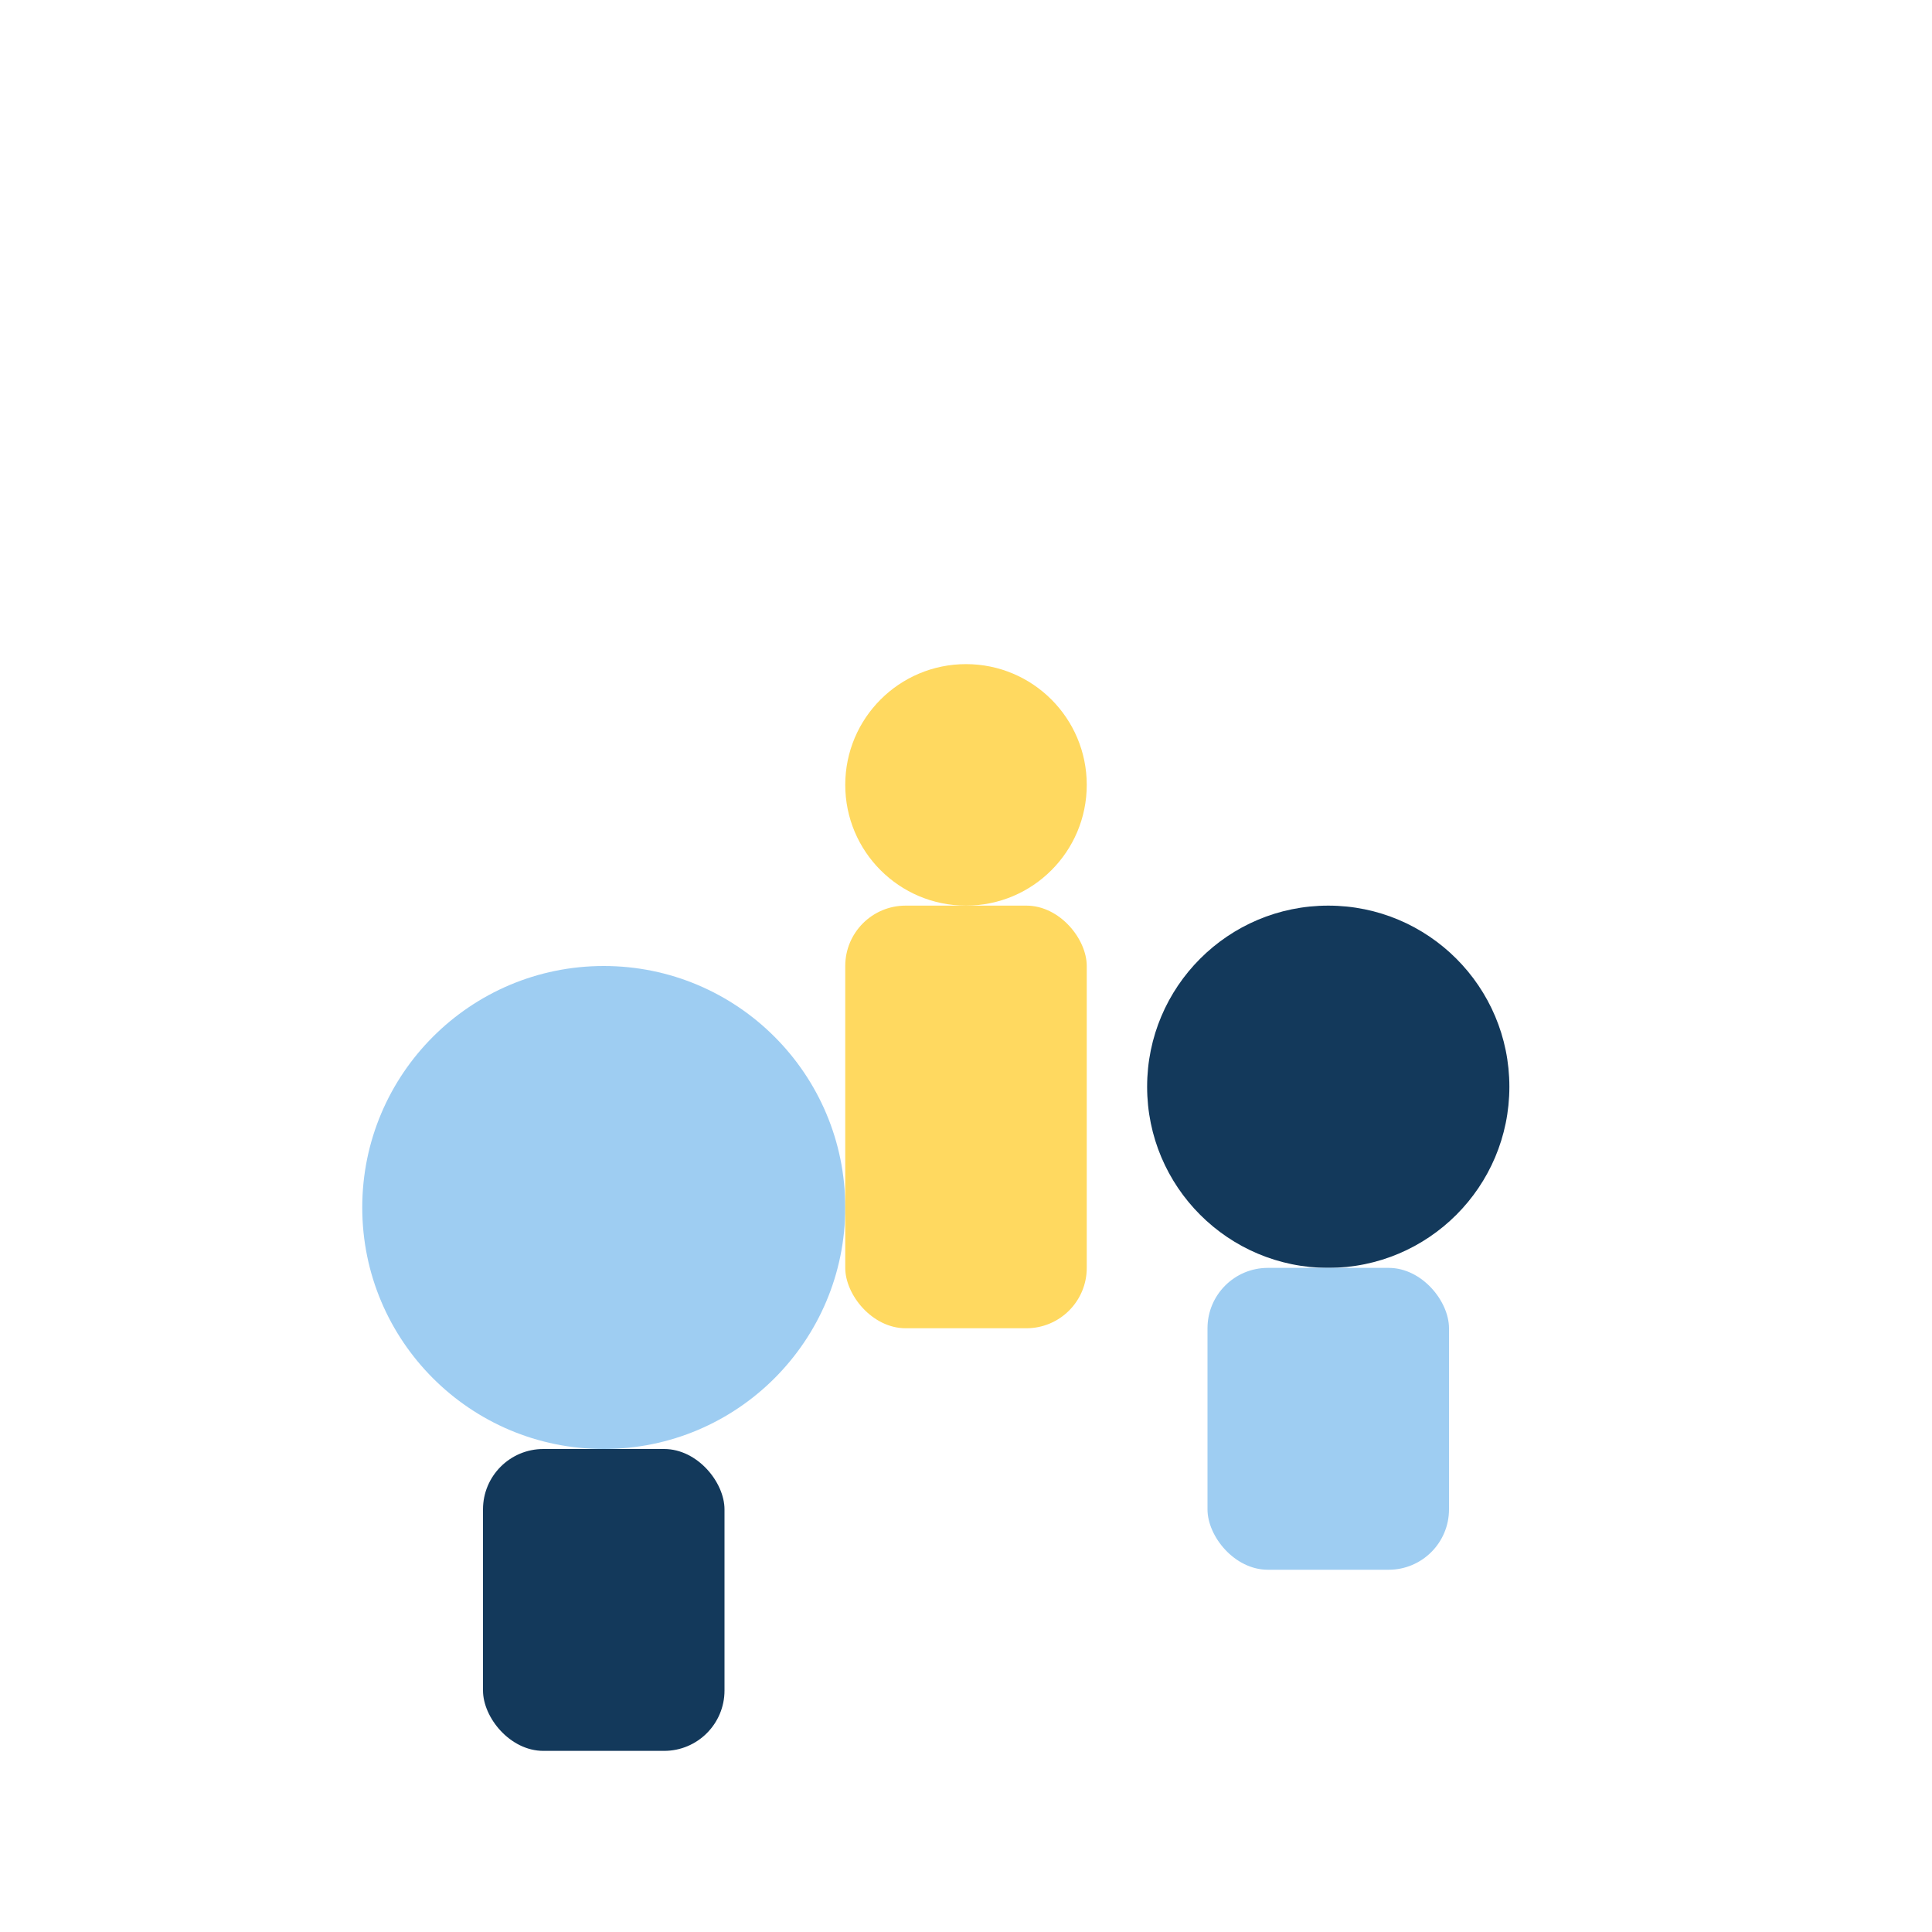
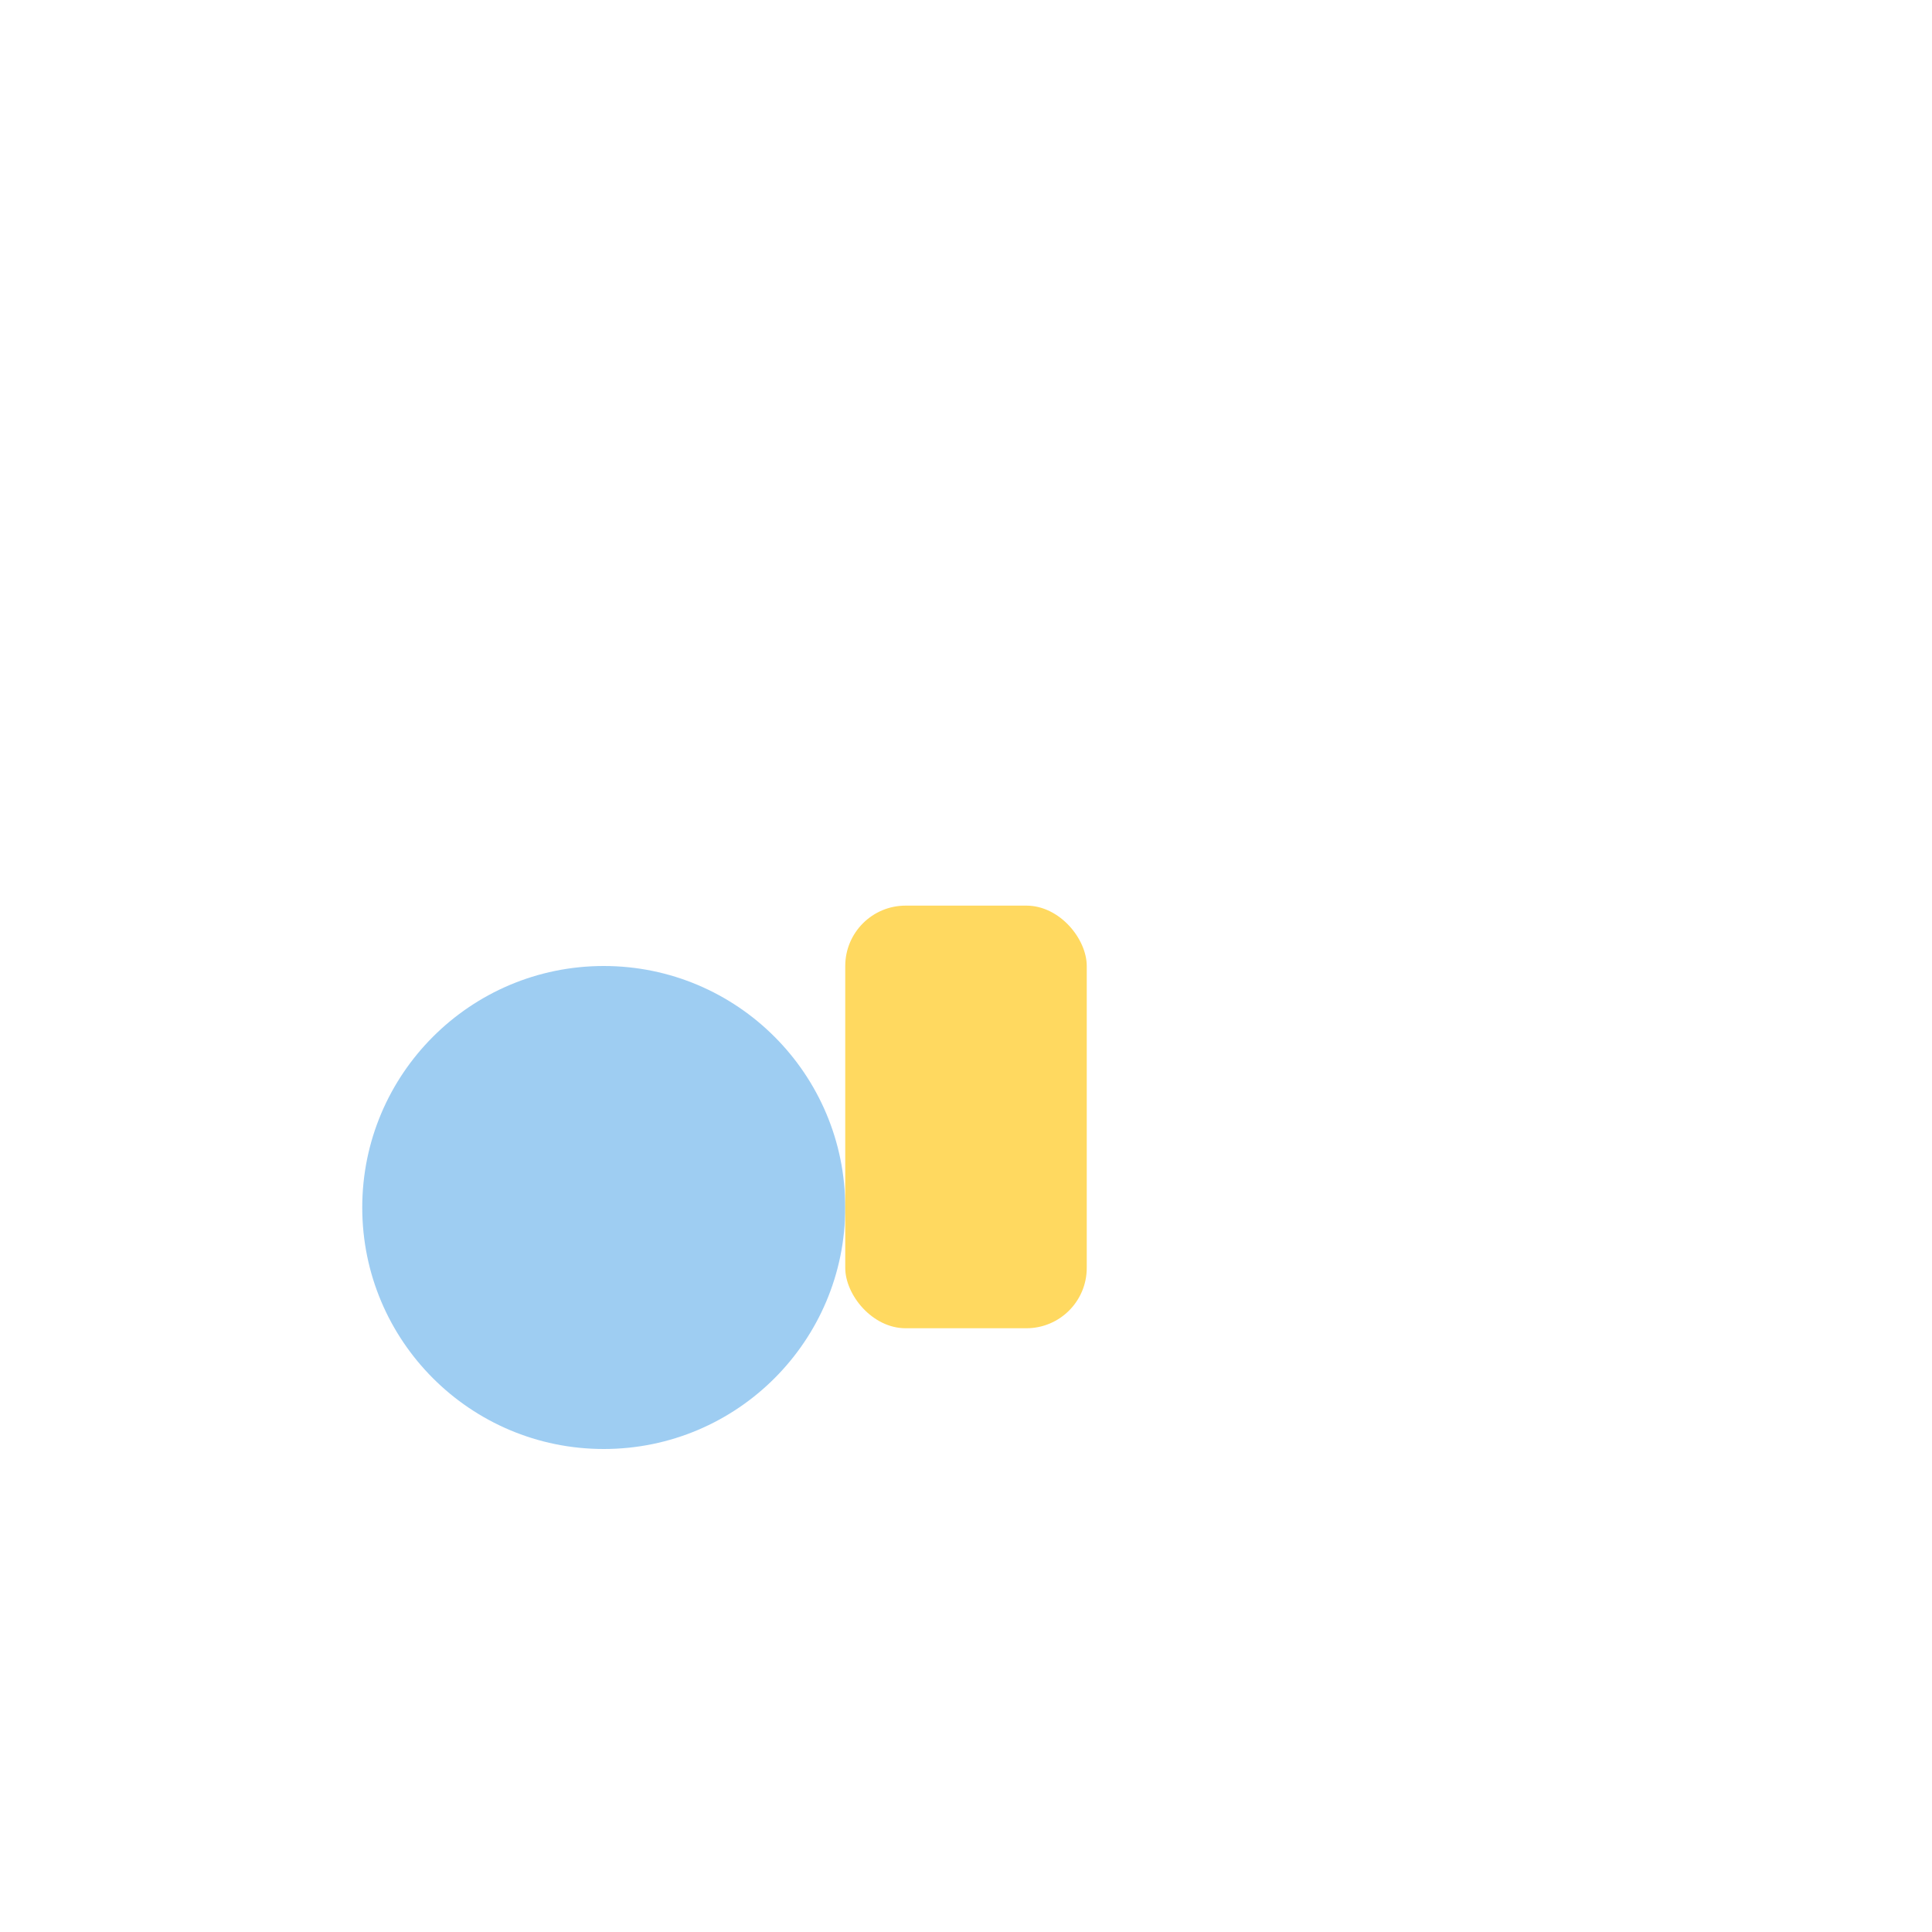
<svg xmlns="http://www.w3.org/2000/svg" width="32" height="32" viewBox="0 0 32 32">
  <circle cx="10" cy="20" r="4" fill="#9ECDF2" />
-   <circle cx="22" cy="18" r="3" fill="#13395B" />
-   <circle cx="16" cy="13" r="2" fill="#FFD960" />
-   <rect x="8" y="24" width="4" height="5" rx="1" fill="#13395B" />
-   <rect x="20" y="21" width="4" height="5" rx="1" fill="#9ECDF2" />
  <rect x="14" y="15" width="4" height="7" rx="1" fill="#FFD960" />
</svg>